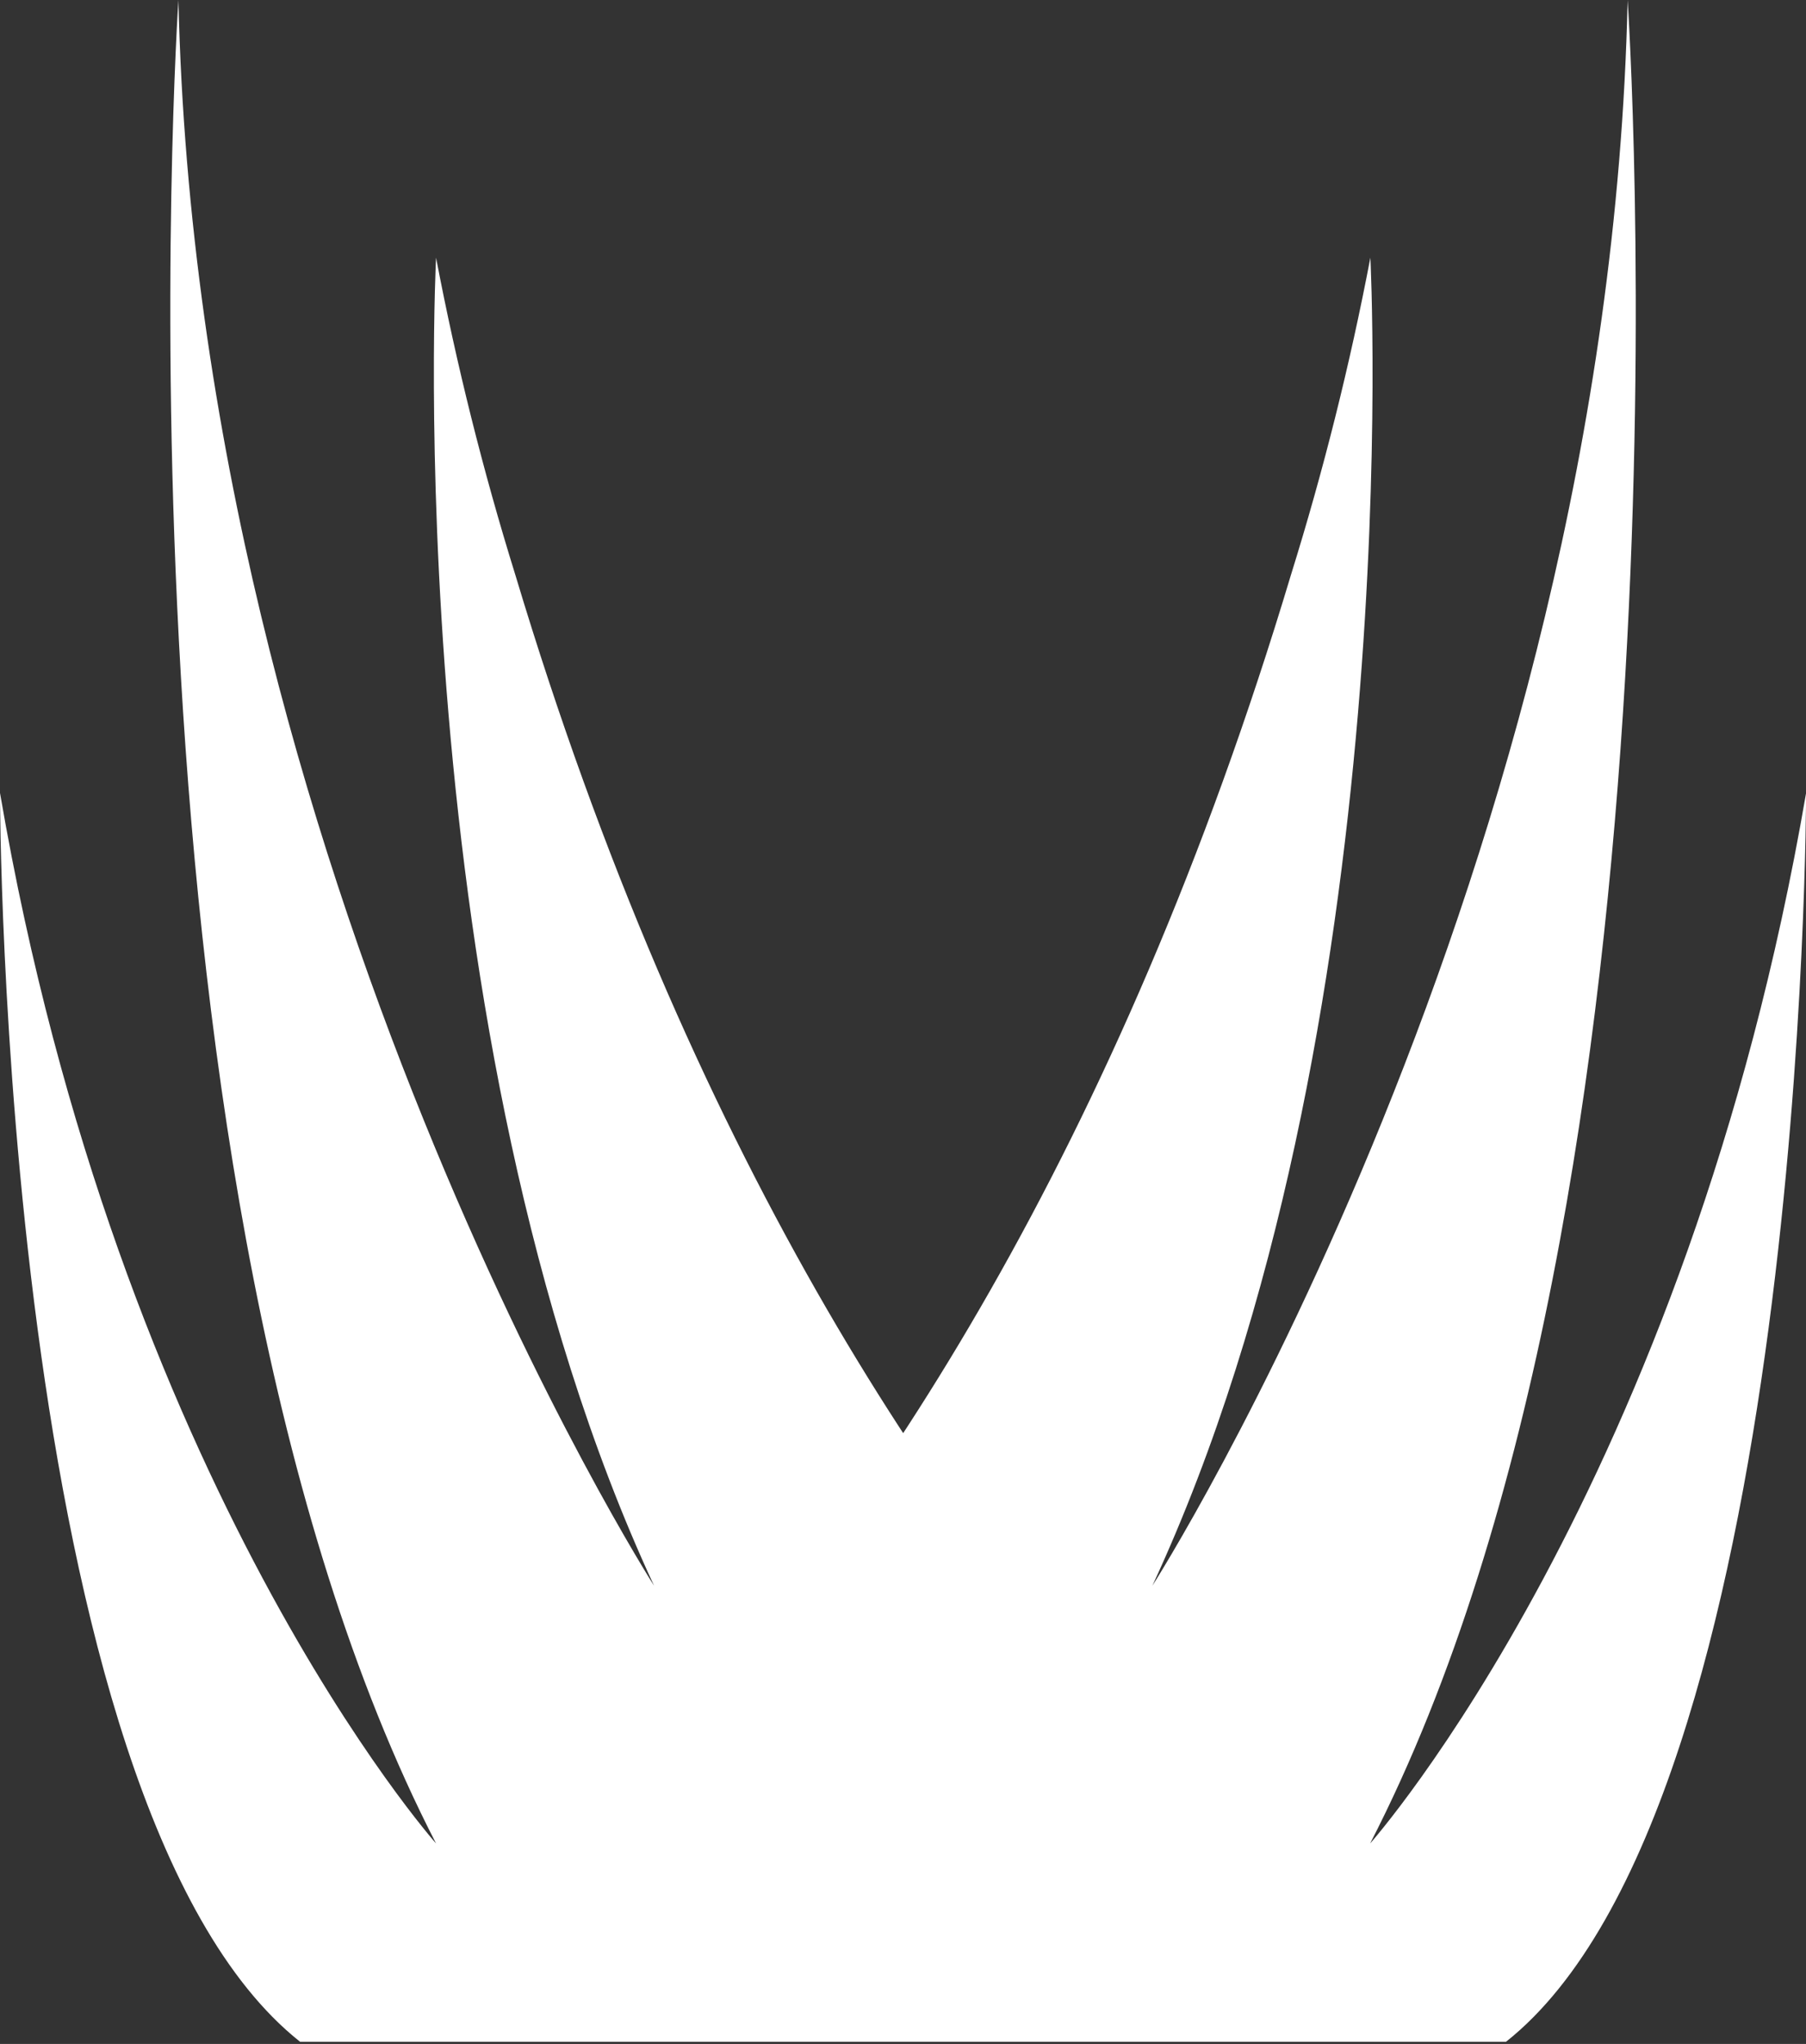
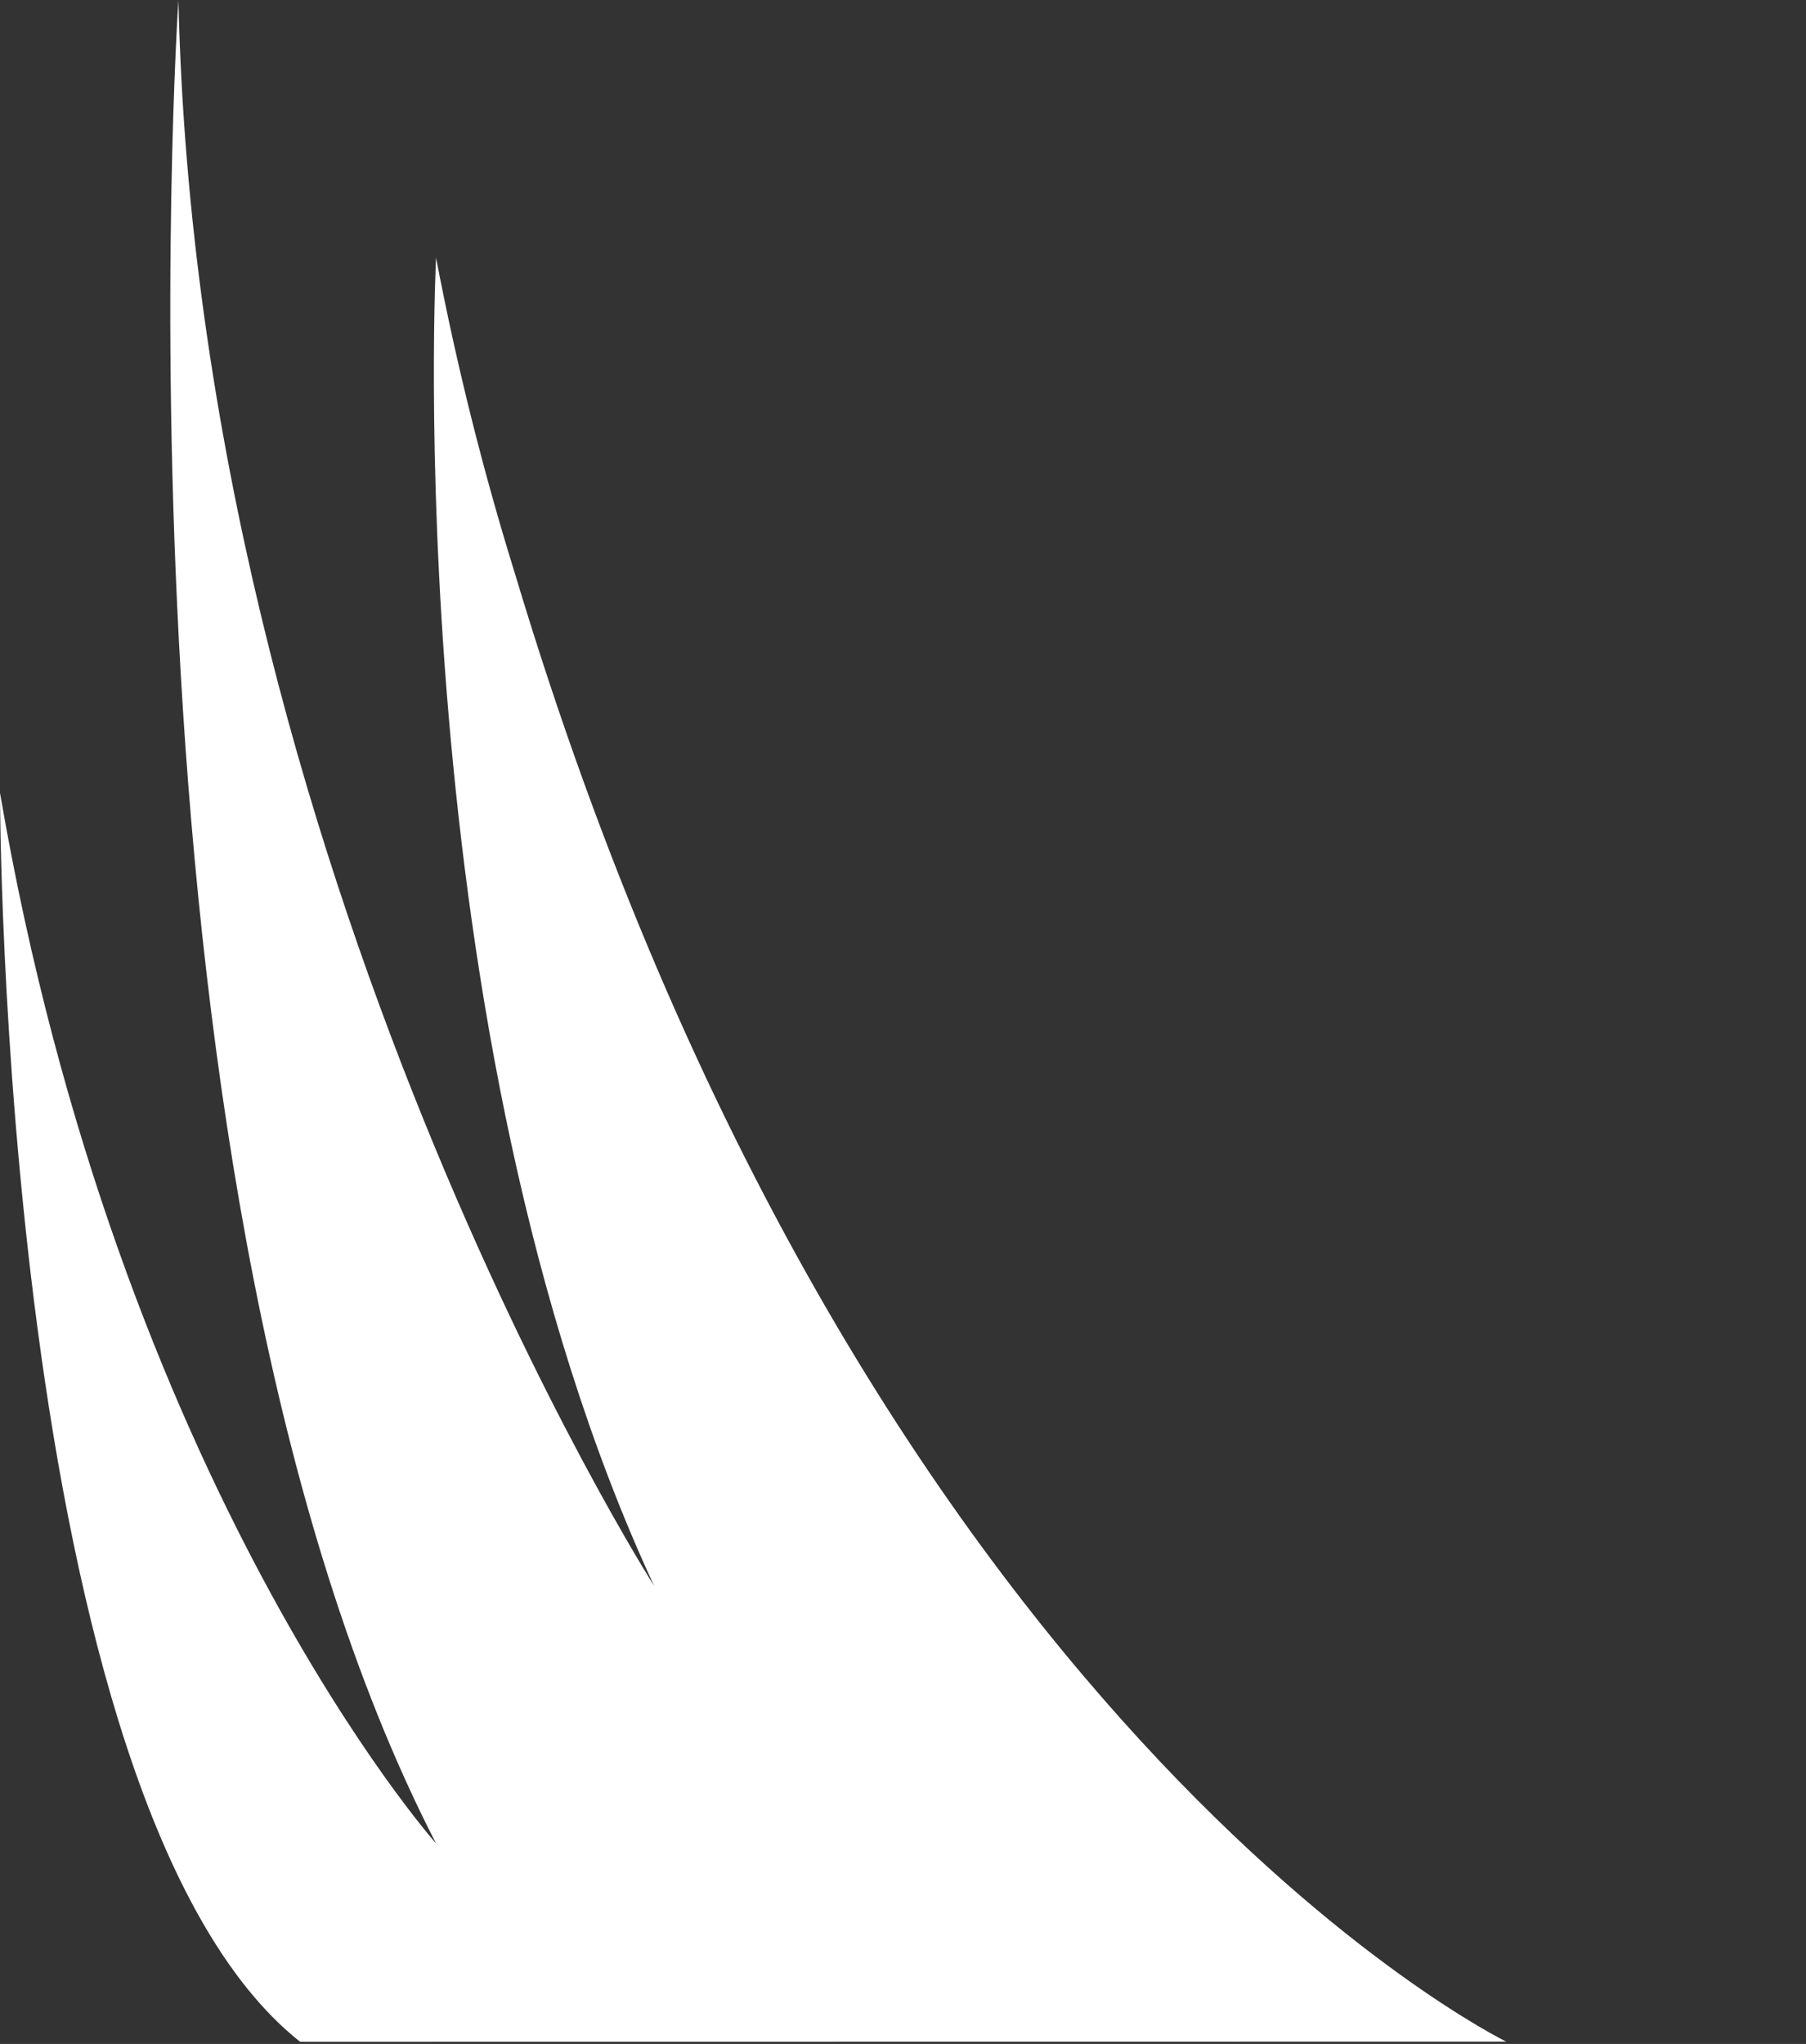
<svg xmlns="http://www.w3.org/2000/svg" width="38px" height="43px" viewBox="0 0 38 43" version="1.1">
  <rect x="0" y="0" width="38" height="43" fill="#333333" stroke="none" />
  <title>favicon</title>
  <g id="Page-1" stroke="none" stroke-width="1" fill="none" fill-rule="evenodd">
    <g id="favicon" fill="#FFFFFF" fill-rule="nonzero">
      <g id="Group_2">
        <path d="M31.693,42.951 C31.693,42.951 18.125,36.351 10.843,12.094 C10.162,9.903 9.605,7.675 9.175,5.421 C9.175,5.421 8.343,21.684 13.762,33.36 C13.762,33.36 4.171,18.348 3.754,0 C3.754,0 2.086,25.02 9.175,38.782 C9.175,38.782 2.504,31.275 0,16.682 C0,16.682 0,37.949 6.314,42.954 L31.693,42.951 Z" id="Path_1" />
      </g>
      <g id="Group_3" transform="translate(6.314, 0)">
-         <path d="M0,42.951 C0,42.951 13.57,36.351 20.849,12.094 C21.532,9.903 22.09,7.675 22.52,5.421 C22.52,5.421 23.352,21.684 17.933,33.36 C17.933,33.36 27.523,18.348 27.933,0 C27.933,0 29.604,25.02 22.515,38.782 C22.515,38.782 29.186,31.275 31.688,16.682 C31.688,16.682 31.688,37.949 25.374,42.954 L0,42.951 Z" id="Path_2" />
-       </g>
+         </g>
    </g>
  </g>
</svg>